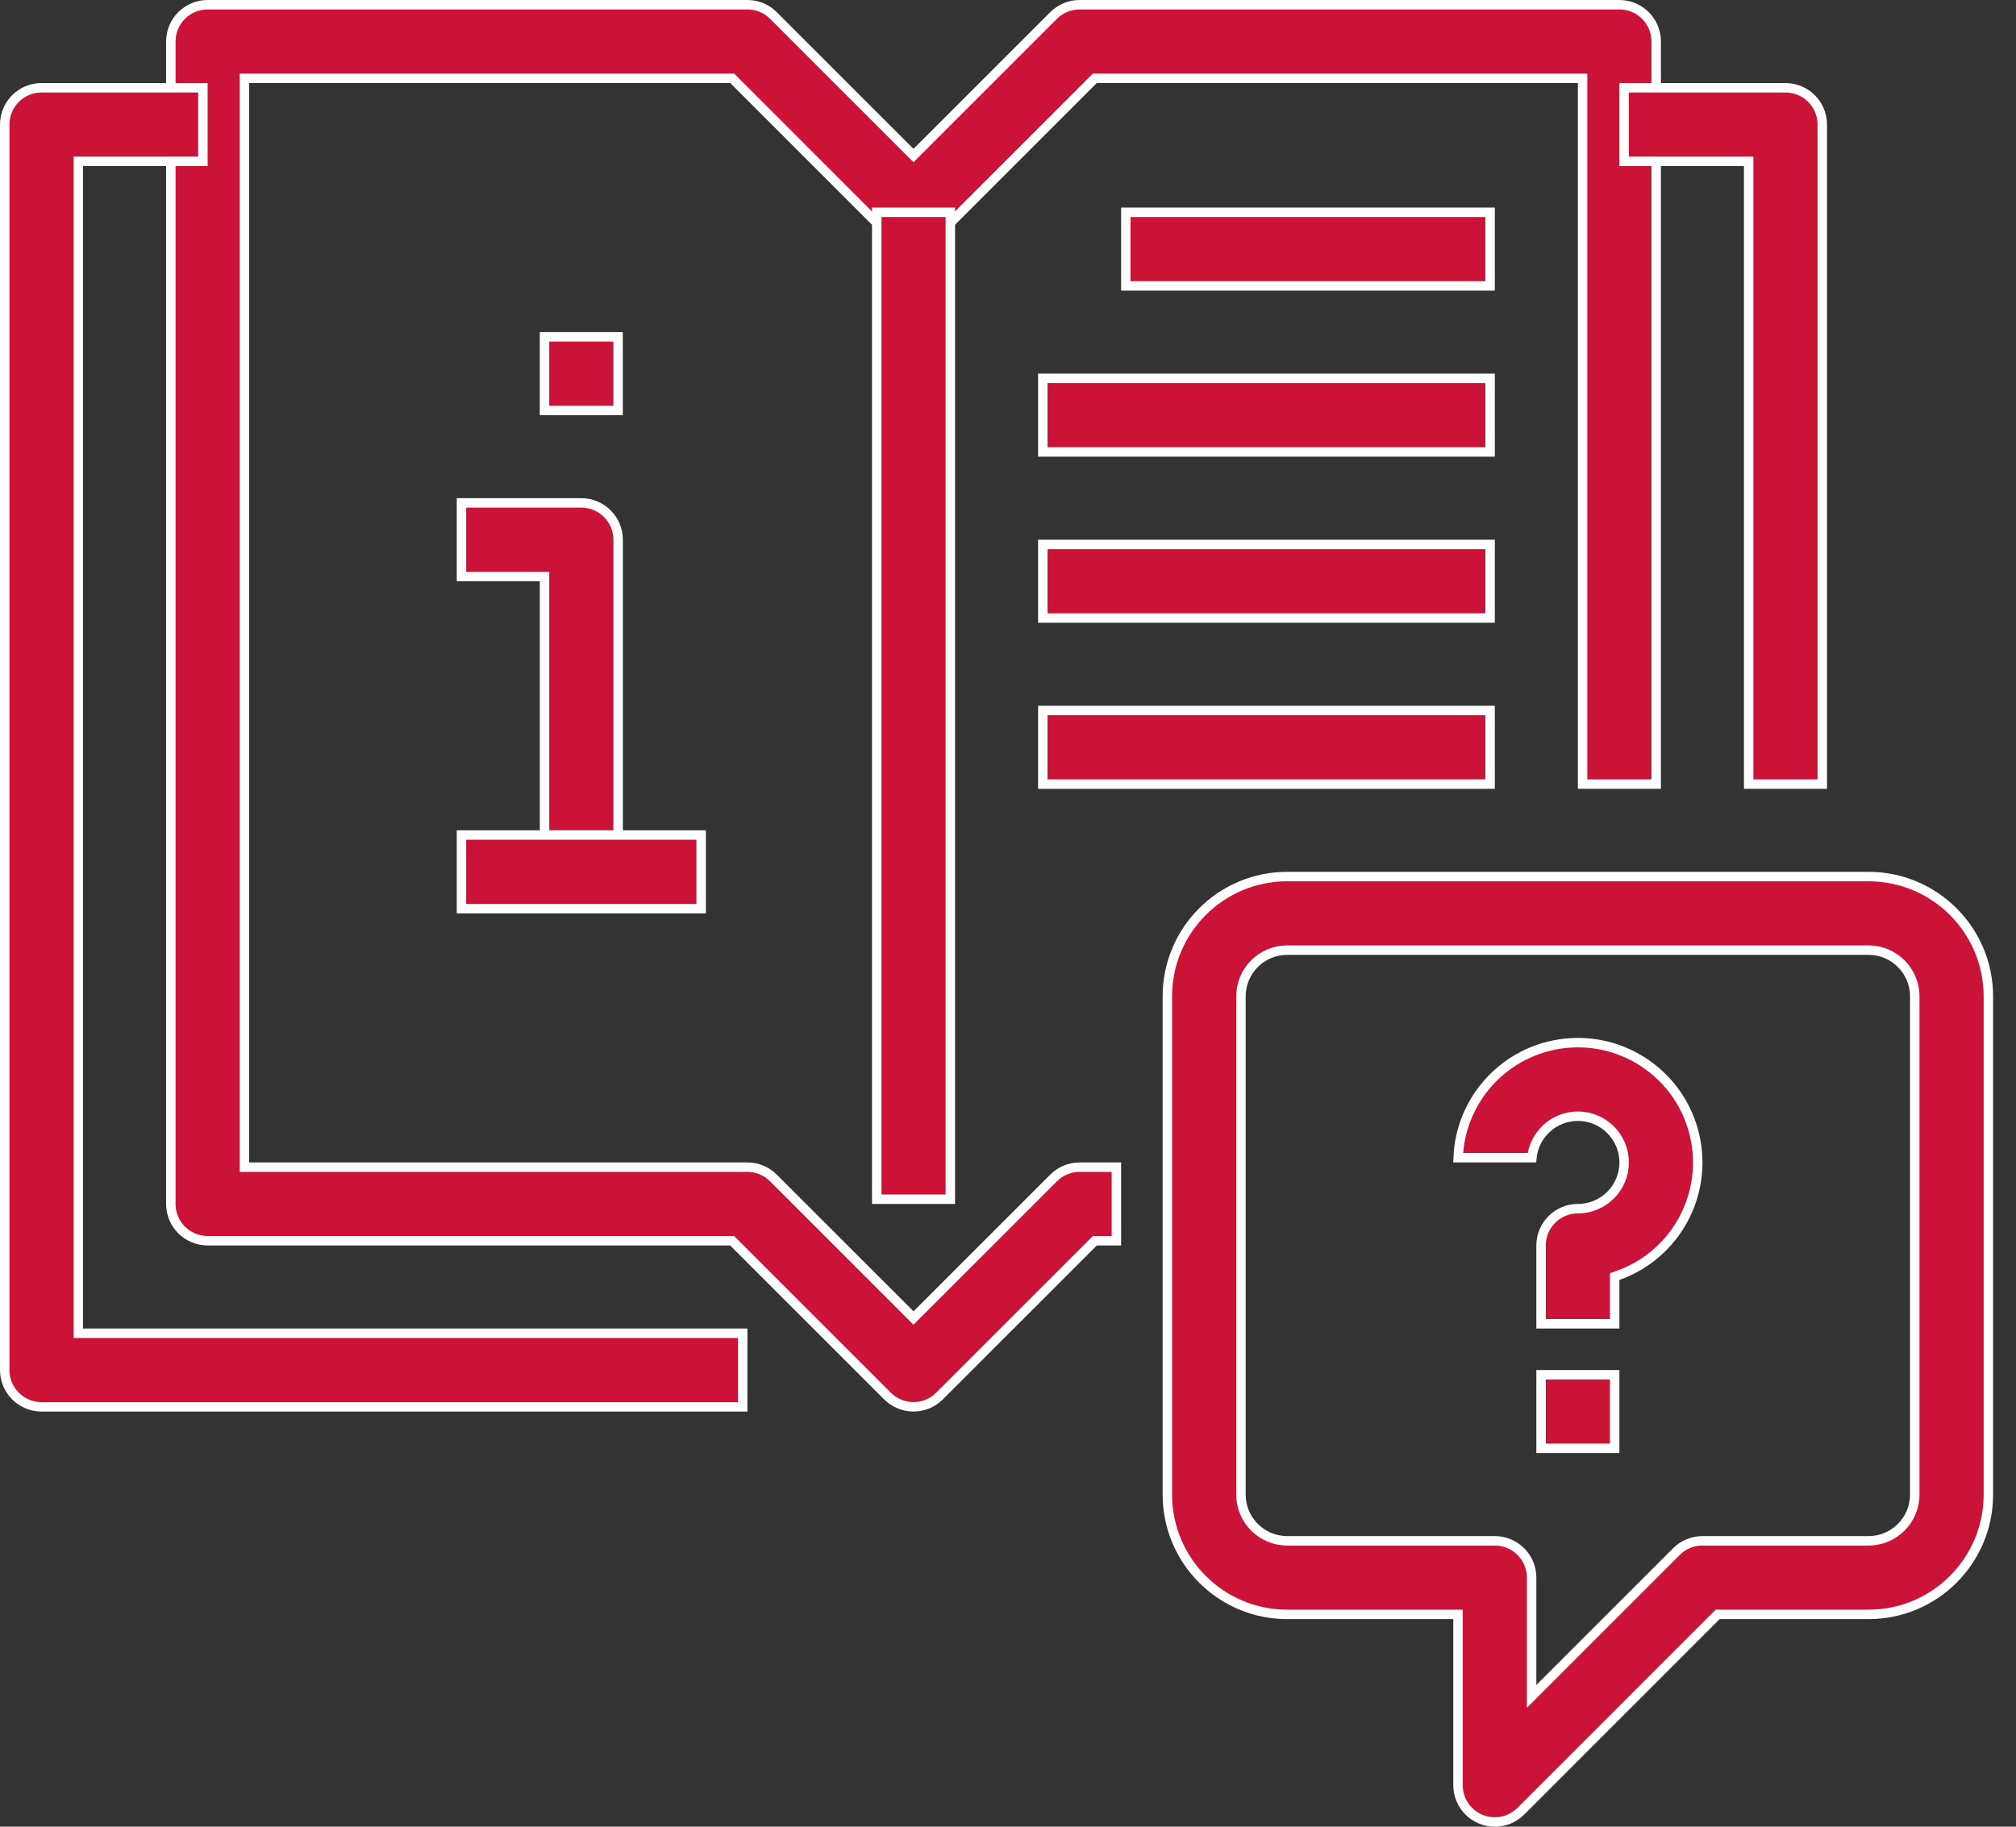
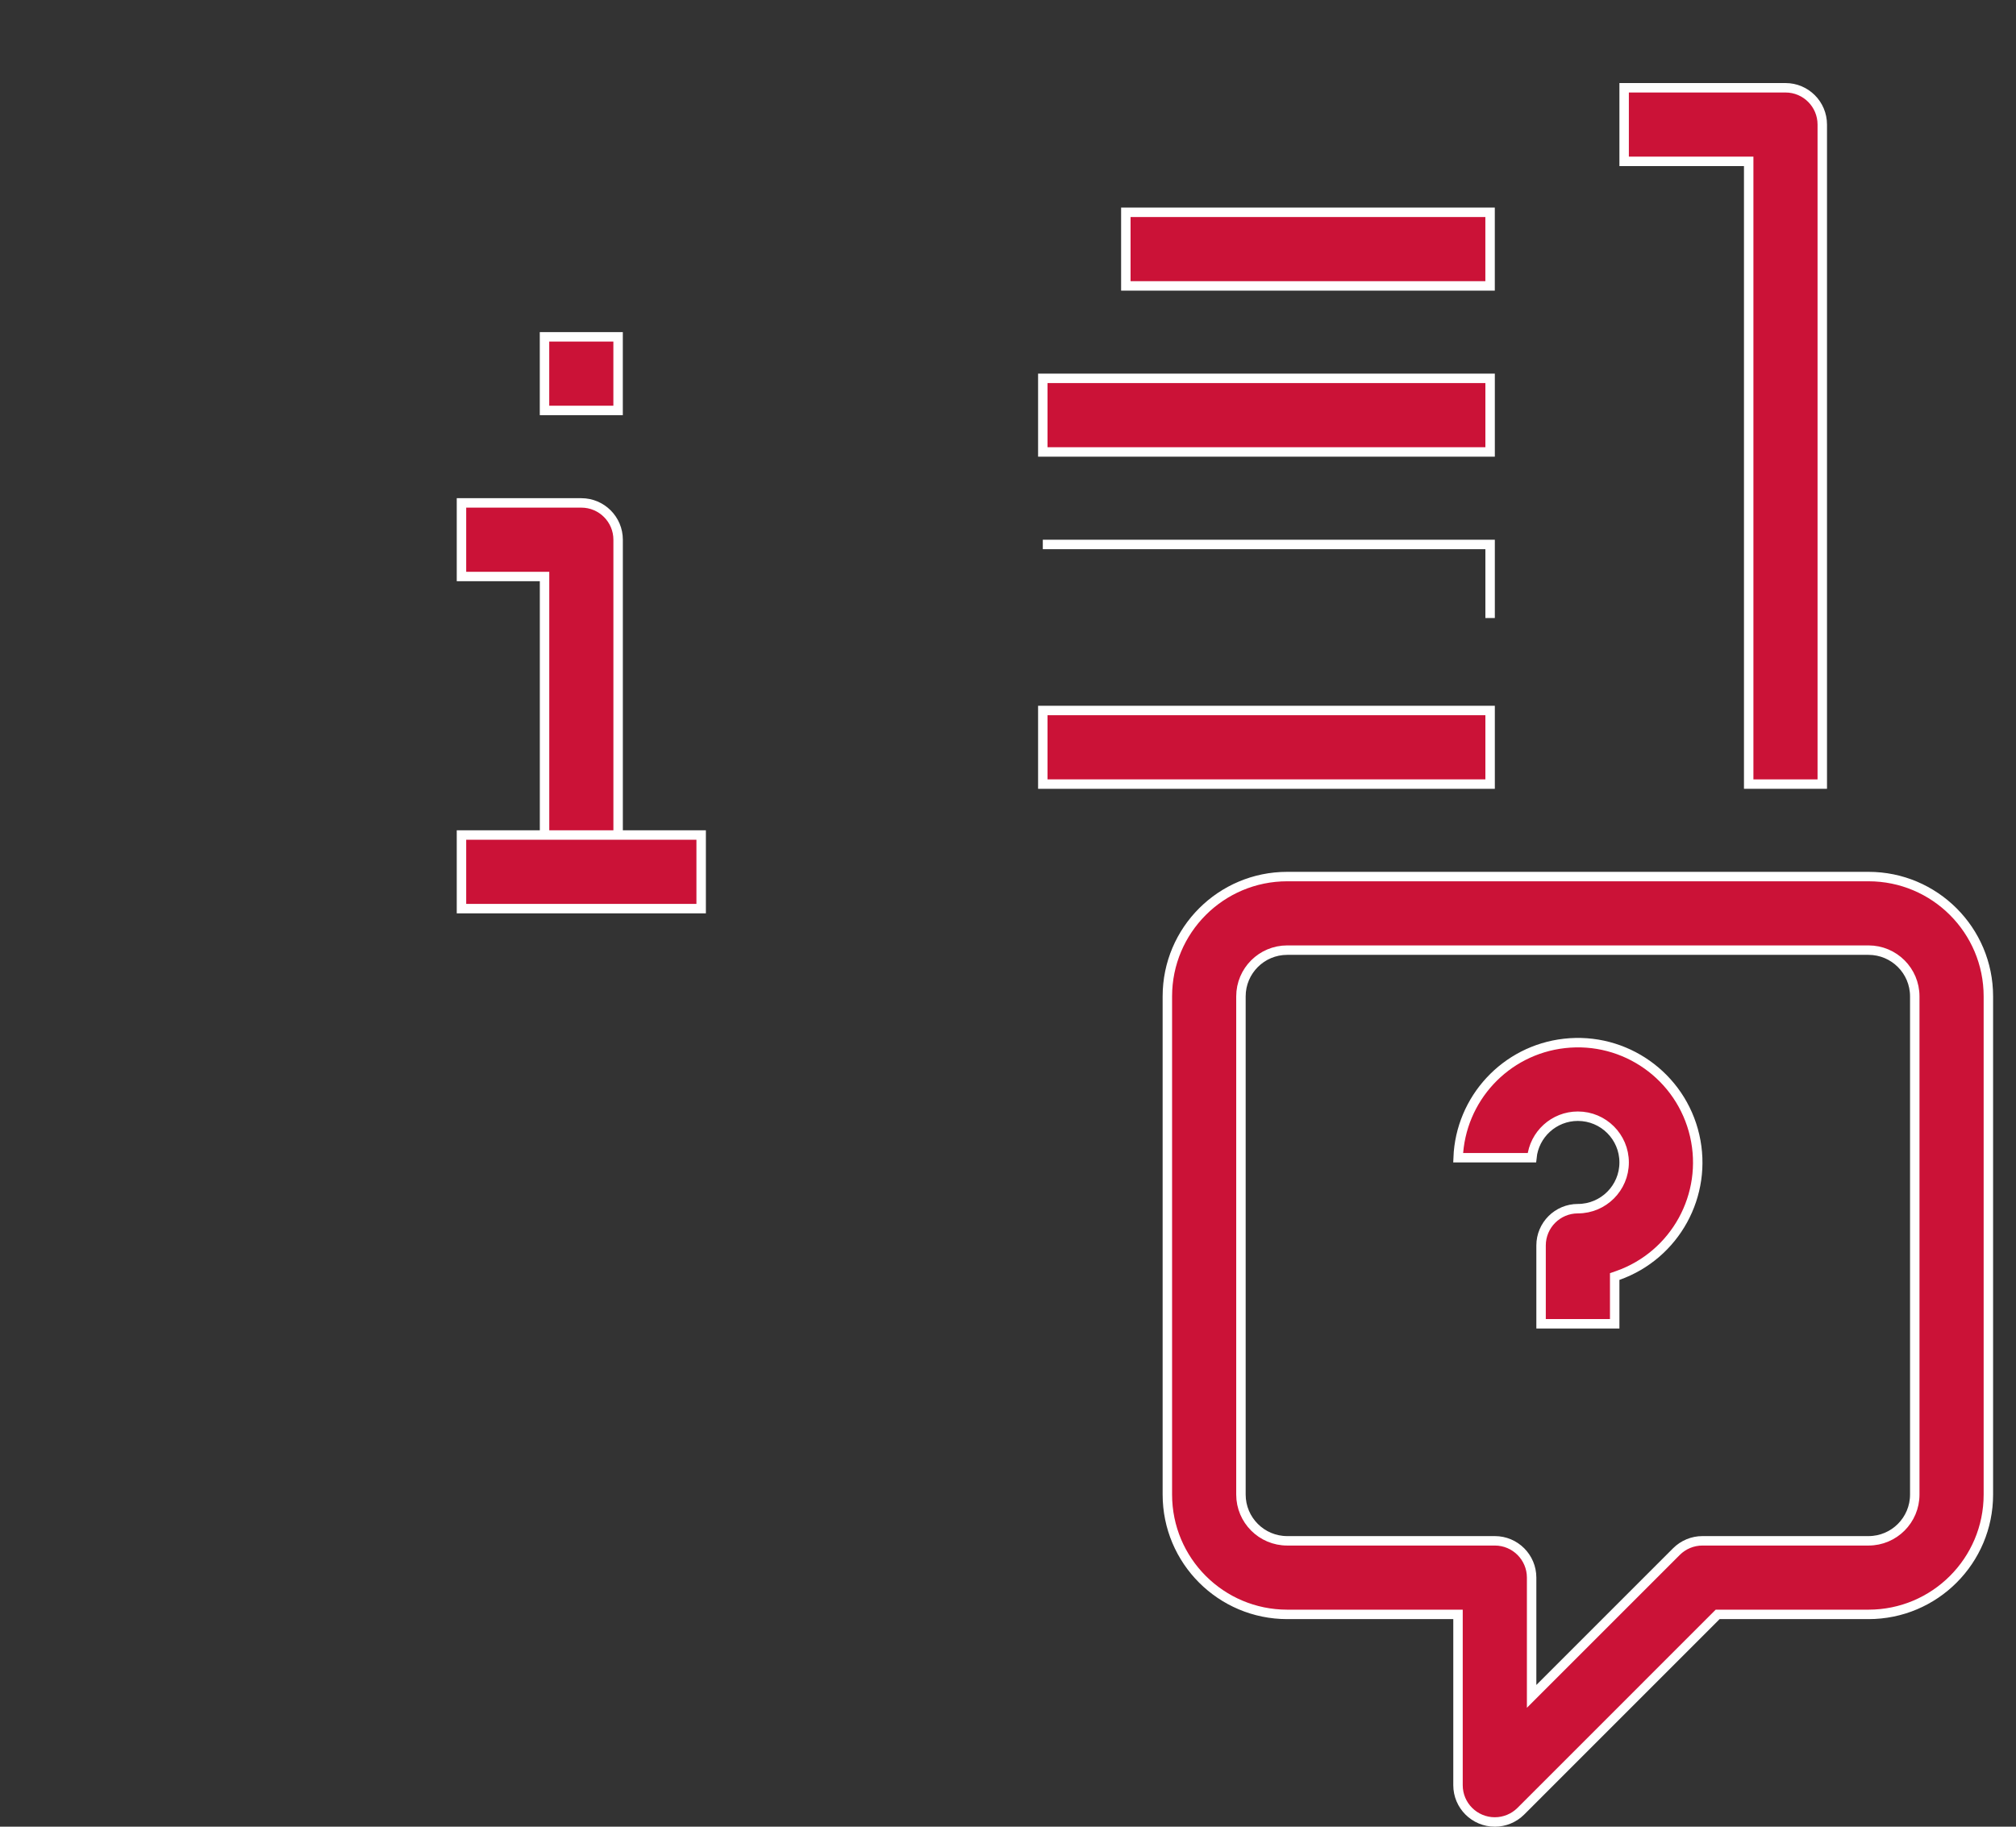
<svg xmlns="http://www.w3.org/2000/svg" width="64" height="58" viewBox="0 0 64 58" fill="none">
  <rect x="0" y="0" width="64" height="58" fill="#333333" stroke="none" />
-   <path d="M23.288 39.44L23.244 39.395H23.182H6.591C5.946 39.395 5.423 38.872 5.423 38.227V1.318C5.423 0.673 5.946 0.15 6.591 0.15H23.727C24.037 0.15 24.334 0.273 24.553 0.492L28.894 4.833L29 4.939L29.106 4.833L33.447 0.492C33.666 0.273 33.963 0.15 34.273 0.15H51.409C52.054 0.15 52.578 0.673 52.578 1.318V24.896H50.241V2.636V2.486H50.091H34.819H34.757L34.713 2.53L29.826 7.417C29.37 7.873 28.63 7.873 28.174 7.417L23.288 2.53L23.244 2.486H23.182H7.909H7.759V2.636V36.909V37.059H7.909H23.727C24.037 37.059 24.334 37.182 24.553 37.402L28.894 41.742L29 41.848L29.106 41.742L33.447 37.402C33.666 37.182 33.963 37.059 34.273 37.059H35.441V39.395H34.819H34.757L34.713 39.44L29.826 44.326C29.607 44.545 29.31 44.668 29 44.668C28.691 44.668 28.393 44.545 28.174 44.326L23.288 39.44Z" fill="#CB1237" stroke="white" stroke-width="0.3" />
-   <path d="M2.636 42.332H23.577V44.669H1.318C0.673 44.669 0.15 44.146 0.15 43.501V3.955C0.15 3.31 0.673 2.787 1.318 2.787H6.441V5.123H2.636H2.486V5.273V42.182V42.332H2.636Z" fill="#CB1237" stroke="white" stroke-width="0.3" />
  <path d="M55.364 5.123H51.56V2.787H56.683C57.328 2.787 57.85 3.31 57.85 3.955V24.896H55.514V5.273V5.123H55.364Z" fill="#CB1237" stroke="white" stroke-width="0.3" />
-   <path d="M27.833 6.741H30.169V38.077H27.833V6.741Z" fill="#CB1237" stroke="white" stroke-width="0.3" />
  <path d="M17.137 18.305H14.65V15.968H18.455C19.1 15.968 19.623 16.492 19.623 17.137V27.532H17.287V18.455V18.305H17.137Z" fill="#CB1237" stroke="white" stroke-width="0.3" />
  <path d="M14.65 26.513H22.259V28.85H14.65V26.513Z" fill="#CB1237" stroke="white" stroke-width="0.3" />
  <path d="M17.286 10.695H19.622V13.032H17.286V10.695Z" fill="#CB1237" stroke="white" stroke-width="0.3" />
  <path d="M46.286 51.409V51.259H46.136H40.864C38.762 51.259 37.059 49.556 37.059 47.454V31.636C37.059 29.535 38.762 27.832 40.864 27.832H59.318C61.419 27.832 63.123 29.535 63.123 31.636V47.454C63.123 49.556 61.419 51.259 59.318 51.259H54.591H54.529L54.485 51.303L48.281 57.508C48.062 57.727 47.764 57.85 47.455 57.85C46.809 57.85 46.286 57.327 46.286 56.682V51.409ZM48.623 53.5V53.862L48.879 53.606L53.22 49.265C53.439 49.046 53.736 48.923 54.045 48.923H59.318C60.129 48.923 60.786 48.265 60.786 47.454V31.636C60.786 30.825 60.129 30.168 59.318 30.168H40.864C40.053 30.168 39.395 30.825 39.395 31.636V47.454C39.395 48.265 40.053 48.923 40.864 48.923H47.455C48.1 48.923 48.623 49.446 48.623 50.091V53.5Z" fill="#CB1237" stroke="white" stroke-width="0.3" />
  <path d="M50.091 35.441C49.331 35.441 48.706 36.019 48.631 36.759H46.29C46.363 34.891 47.789 33.342 49.662 33.13L49.662 33.13C51.584 32.911 53.364 34.17 53.799 36.056L53.799 36.056C54.233 37.941 53.184 39.852 51.36 40.497L51.26 40.532V40.638V42.032H48.923V39.545C48.923 38.9 49.446 38.377 50.091 38.377C50.902 38.377 51.56 37.72 51.56 36.909C51.56 36.098 50.902 35.441 50.091 35.441Z" fill="#CB1237" stroke="white" stroke-width="0.3" />
-   <path d="M48.923 43.65H51.259V45.986H48.923V43.65Z" fill="#CB1237" stroke="white" stroke-width="0.3" />
  <path d="M35.741 6.741H47.304V9.078H35.741V6.741Z" fill="#CB1237" stroke="white" stroke-width="0.3" />
  <path d="M33.105 12.013H47.305V14.35H33.105V12.013Z" fill="#CB1237" stroke="white" stroke-width="0.3" />
-   <path d="M33.105 17.287H47.305V19.623H33.105V17.287Z" fill="#CB1237" stroke="white" stroke-width="0.3" />
+   <path d="M33.105 17.287H47.305V19.623V17.287Z" fill="#CB1237" stroke="white" stroke-width="0.3" />
  <path d="M33.105 22.559H47.305V24.896H33.105V22.559Z" fill="#CB1237" stroke="white" stroke-width="0.3" />
</svg>